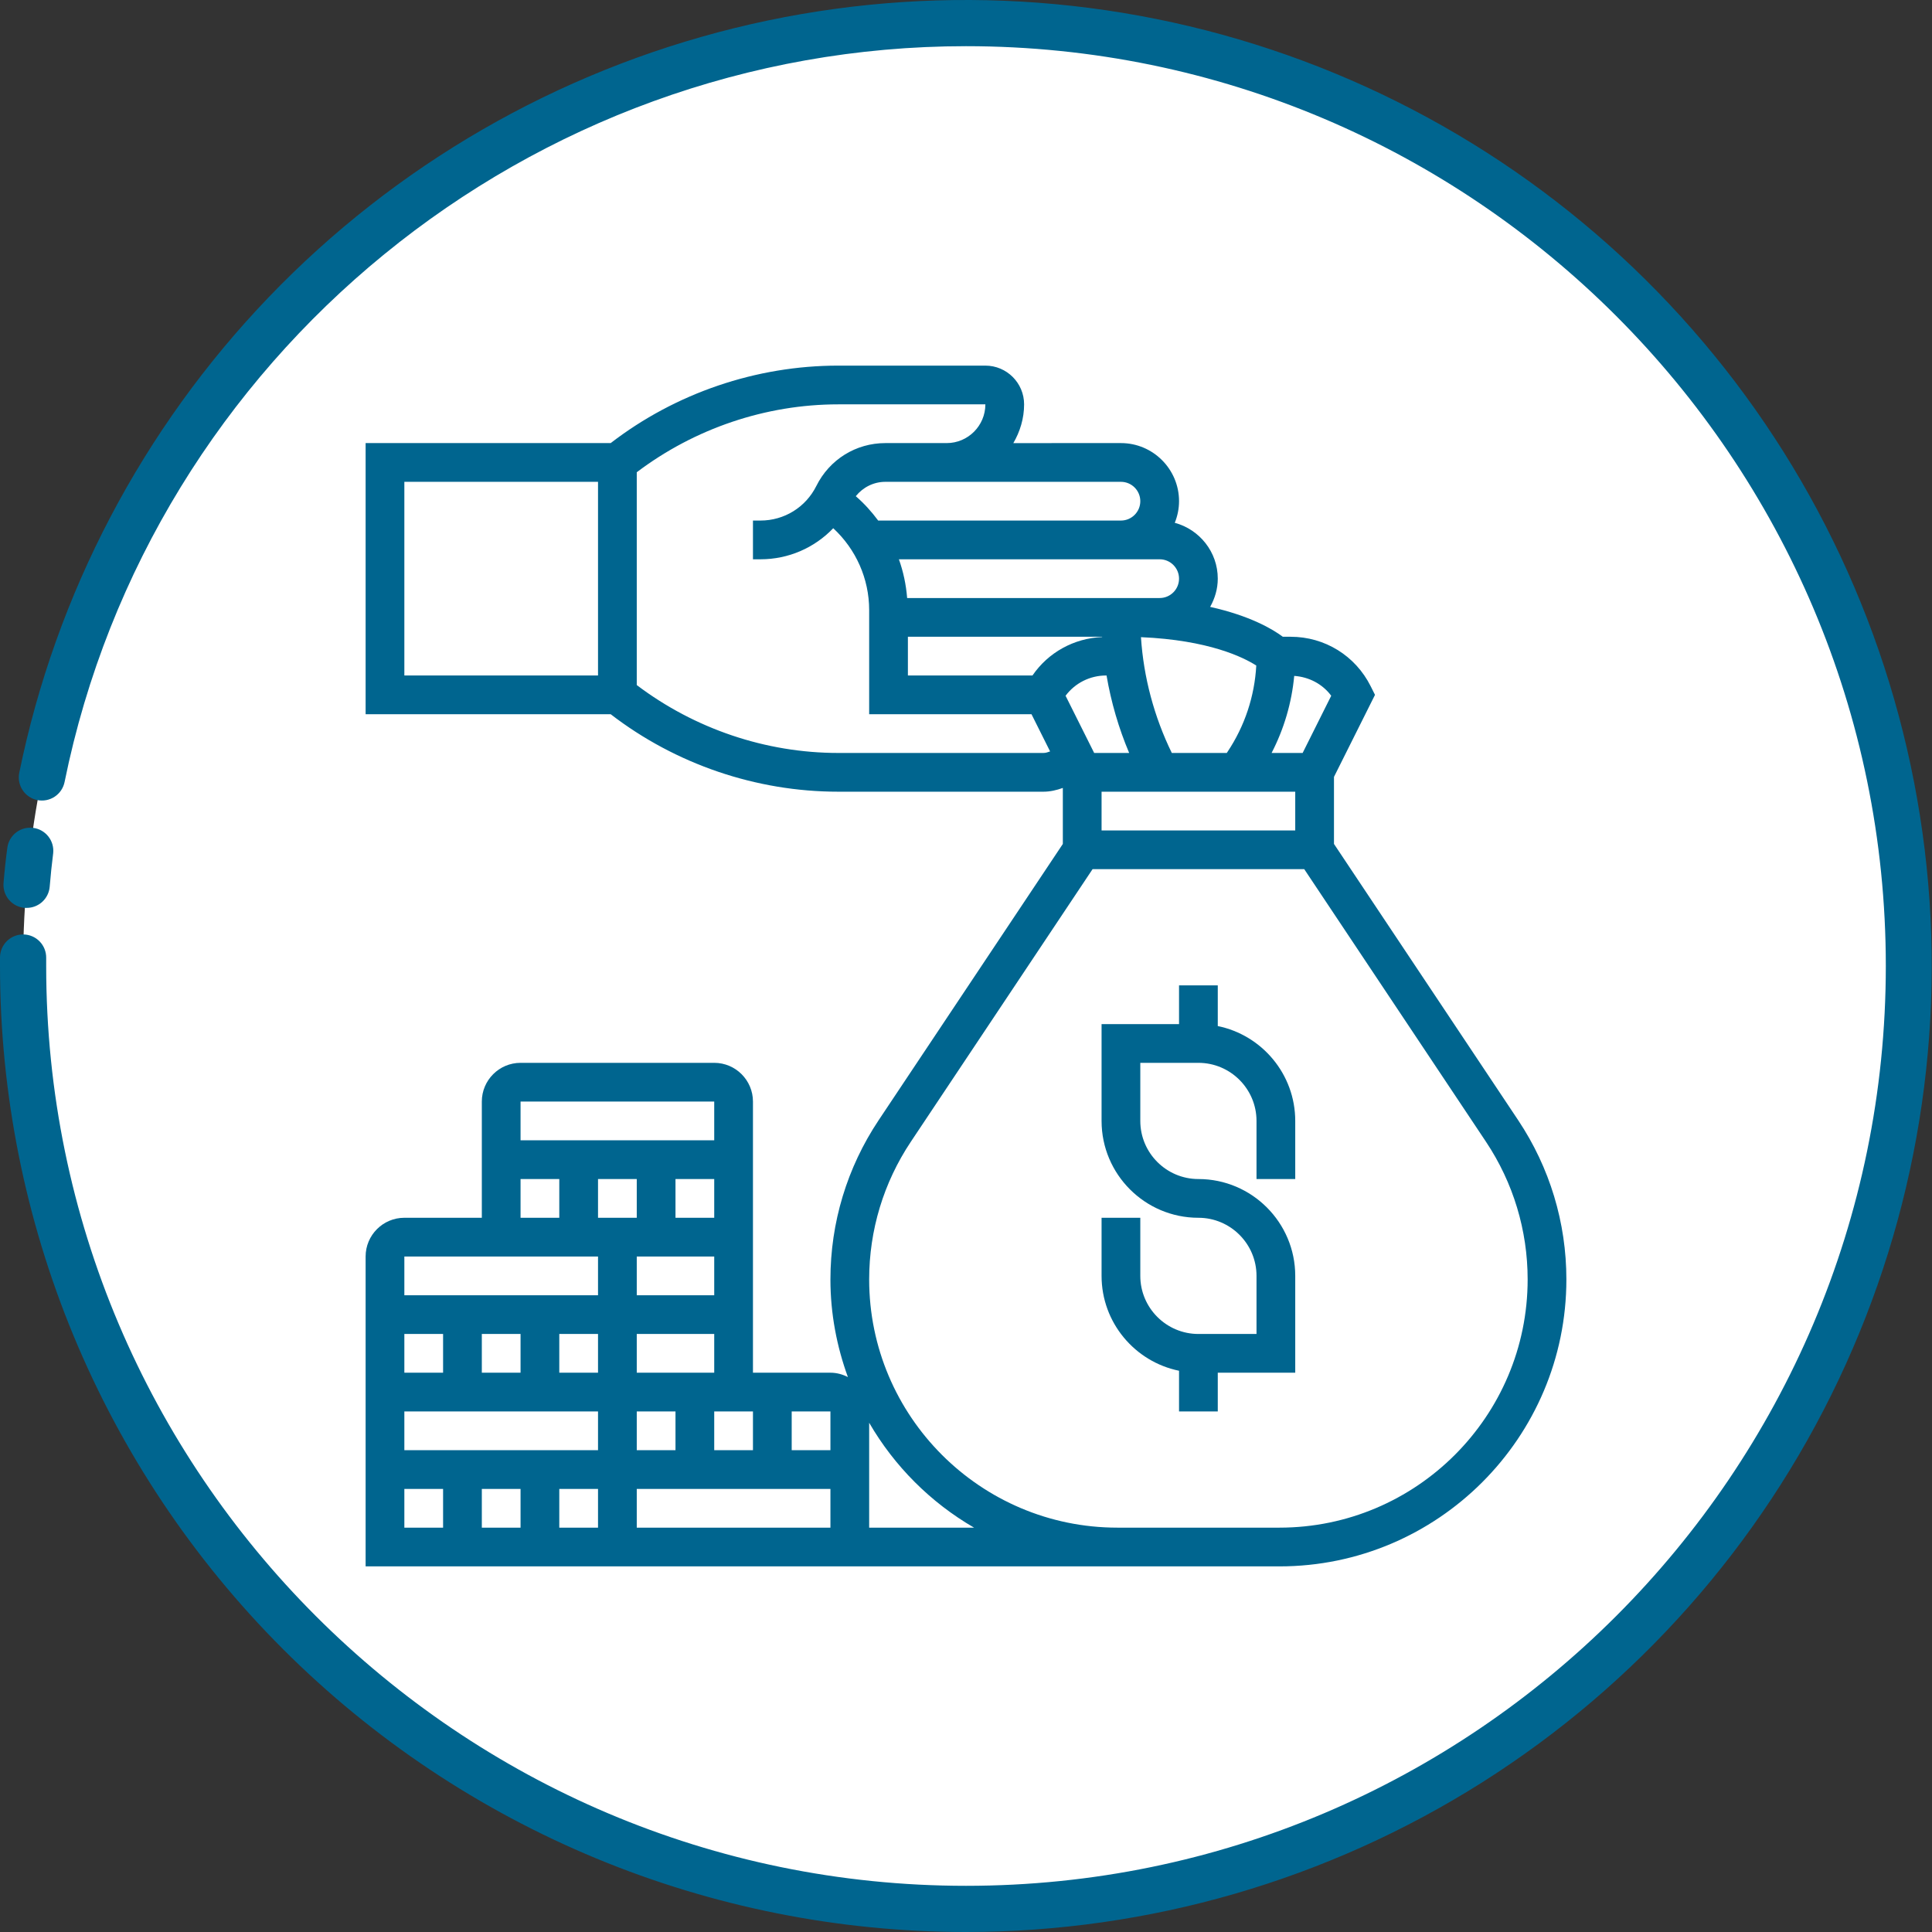
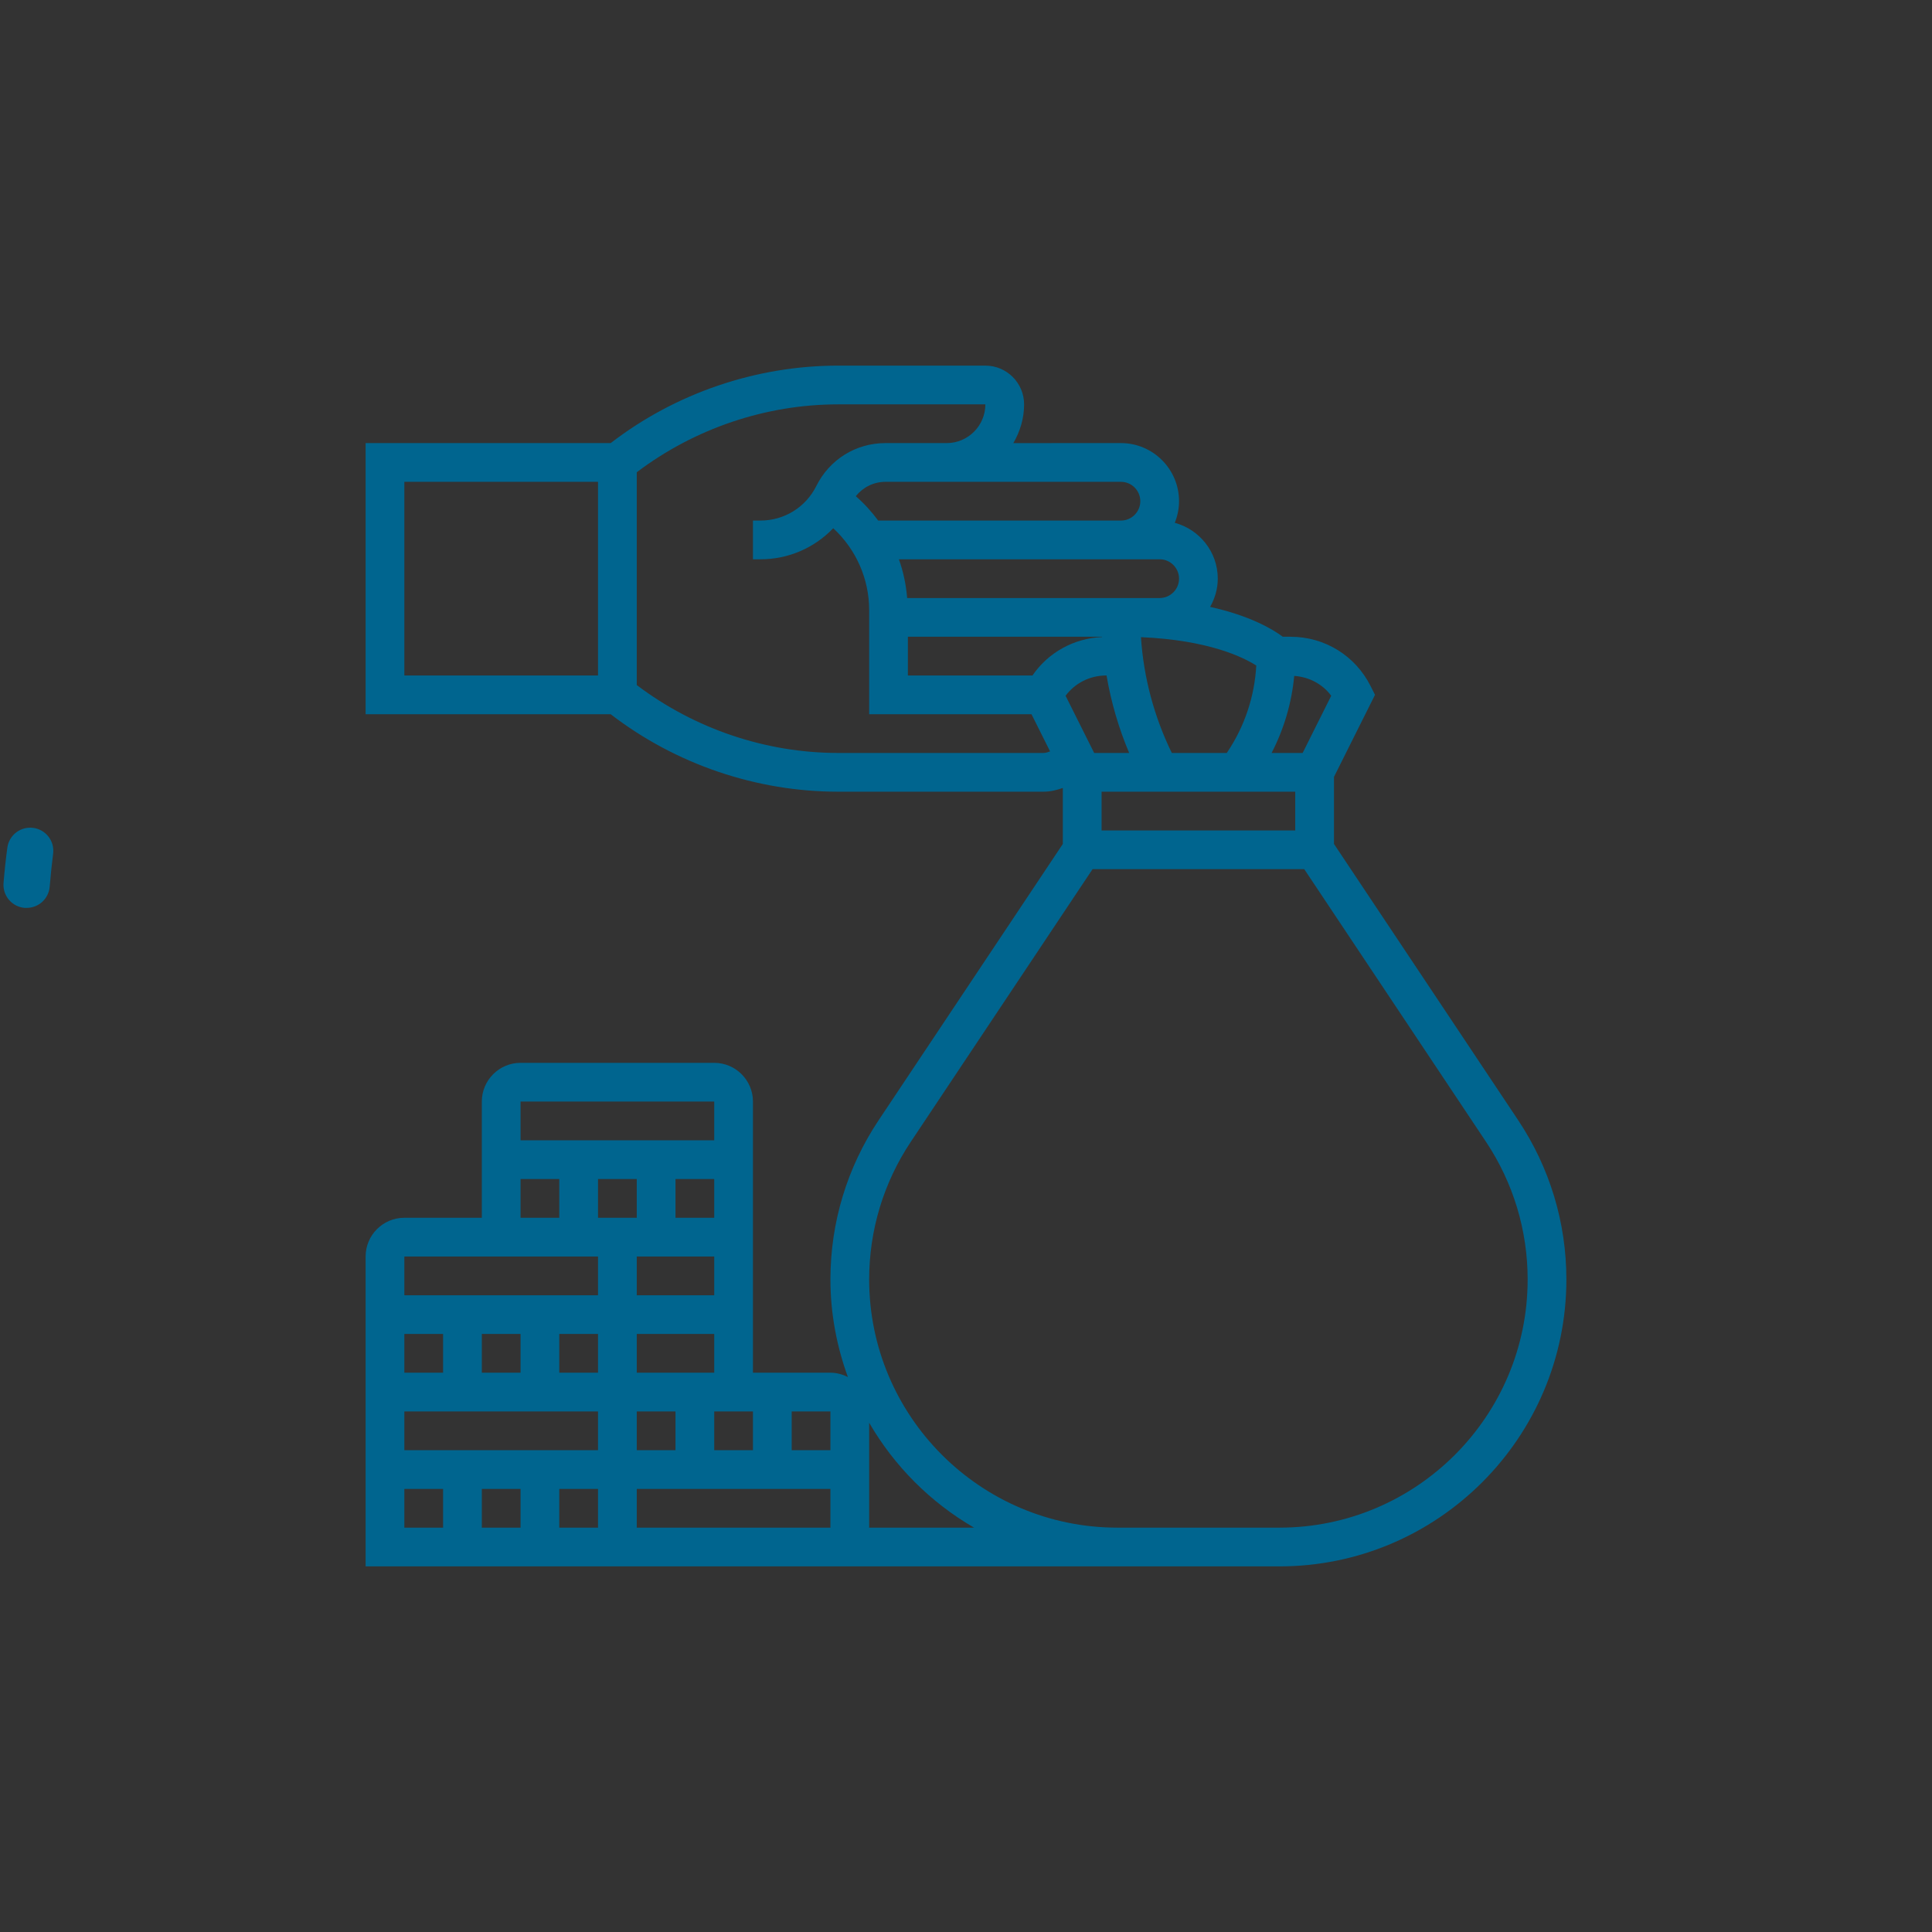
<svg xmlns="http://www.w3.org/2000/svg" width="502" height="502" viewBox="0 0 502 502" fill="none">
  <rect x="0" y="0" width="502" height="502" fill="#333333" stroke="none" />
-   <path d="M251 496C386.31 496 496 386.31 496 251C496 115.69 386.31 6 251 6C115.69 6 6 115.69 6 251C6 386.31 115.69 496 251 496Z" fill="white" />
-   <path d="M251 502C184.431 502 120.588 475.555 73.516 428.484C26.445 381.412 0 317.569 0 251V248.72C0.021 247.129 0.674 245.611 1.814 244.501C2.954 243.391 4.489 242.779 6.08 242.8C7.671 242.821 9.189 243.474 10.299 244.614C11.409 245.754 12.021 247.289 12 248.88V251C12 382.79 119.21 490 251 490C382.79 490 490 382.79 490 251C490 119.21 382.79 12 251 12C137.77 12 39.27 92.41 16.78 203.19C16.464 204.752 15.541 206.125 14.213 207.006C12.886 207.888 11.262 208.206 9.7 207.89C8.138 207.574 6.765 206.651 5.884 205.323C5.002 203.996 4.684 202.372 5 200.81C14.496 154.279 36.998 111.396 69.893 77.143C102.787 42.89 144.725 18.672 190.834 7.301C236.943 -4.07 285.331 -2.126 330.38 12.906C375.428 27.938 415.288 55.442 445.329 92.223C475.371 129.004 494.361 173.553 500.095 220.696C505.828 267.839 498.07 315.641 477.721 358.551C457.372 401.461 425.267 437.717 385.135 463.109C345.003 488.501 298.49 501.987 251 502Z" fill="#00658F" />
  <path d="M6.91 235.9H6.41C5.624 235.836 4.858 235.617 4.156 235.256C3.455 234.896 2.831 234.4 2.321 233.798C1.811 233.196 1.425 232.5 1.185 231.749C0.944 230.997 0.854 230.206 0.92 229.42C1.18 226.26 1.51 223.14 1.92 220.16C2.155 218.611 2.987 217.215 4.237 216.271C5.488 215.327 7.058 214.91 8.612 215.108C10.167 215.307 11.582 216.105 12.555 217.333C13.528 218.561 13.982 220.121 13.82 221.68C13.46 224.48 13.16 227.42 12.91 230.42C12.78 231.919 12.09 233.315 10.979 234.33C9.868 235.345 8.415 235.906 6.91 235.9Z" fill="#00658F" />
-   <path d="M316.419 266.605V256.032H306.355V266.097H286.226V291.258C286.226 305.132 297.513 316.42 311.387 316.42C319.71 316.42 326.484 323.193 326.484 331.516V346.613H311.387C303.064 346.613 296.29 339.84 296.29 331.516V316.42H286.226V331.516C286.226 343.664 294.886 353.829 306.355 356.169V366.742H316.419V356.678H336.548V331.516C336.548 317.642 325.261 306.355 311.387 306.355C303.064 306.355 296.29 299.582 296.29 291.258V276.162H311.387C319.71 276.162 326.484 282.935 326.484 291.258V306.355H336.548V291.258C336.548 279.11 327.888 268.945 316.419 266.605Z" fill="#00658F" />
  <path d="M394.48 291.077L346.613 219.282V201.865L357.271 180.548L356.144 178.299C352.179 170.373 344.213 165.452 335.361 165.452H333.323C330.63 163.449 324.773 159.987 314.437 157.692C315.659 155.508 316.419 153.032 316.419 150.355C316.419 143.395 311.664 137.578 305.248 135.842C305.947 134.101 306.355 132.214 306.355 130.226C306.355 121.902 299.581 115.129 291.258 115.129L263.299 115.134C265.03 112.16 266.097 108.748 266.097 105.065C266.097 99.514 261.583 95 256.032 95H217.802C196.481 95 175.551 102.136 158.678 115.129H95V185.581H158.678C175.556 198.574 196.481 205.71 217.802 205.71H271.129C272.87 205.71 274.551 205.312 276.161 204.733V219.287L228.294 291.082C220.102 303.371 215.774 317.677 215.774 332.442C215.774 341.359 217.43 349.879 220.313 357.81C218.945 357.11 217.415 356.677 215.774 356.677H195.645V286.226C195.645 280.675 191.131 276.161 185.581 276.161H135.258C129.707 276.161 125.194 280.675 125.194 286.226V316.419H105.065C99.514 316.419 95 320.933 95 326.484V407H332.442C373.556 407 407 373.551 407 332.437C407 317.672 402.672 303.371 394.48 291.077ZM345.898 180.78L338.471 195.645H330.404C333.63 189.4 335.627 182.632 336.282 175.622C340.131 175.894 343.629 177.73 345.898 180.78ZM268.271 175.516H235.903V165.452H286.372V165.522C279.025 165.849 272.372 169.523 268.271 175.516ZM284.303 195.645L276.871 180.78C279.332 177.489 283.191 175.516 287.413 175.516H287.519C288.697 182.425 290.669 189.199 293.397 195.645H284.303ZM286.226 205.71H336.548V215.774H286.226V205.71ZM318.956 195.348L318.759 195.645H304.478C299.893 186.27 297.136 175.984 296.461 165.557C314.089 166.312 323.097 170.801 326.423 172.93C325.981 180.936 323.429 188.64 318.956 195.348ZM301.323 155.387H291.258H286.226H235.707C235.43 151.915 234.716 148.538 233.563 145.323H301.323C304.1 145.323 306.355 147.582 306.355 150.355C306.355 153.128 304.1 155.387 301.323 155.387ZM296.29 130.226C296.29 132.999 294.036 135.258 291.258 135.258H228.179C226.478 132.963 224.555 130.825 222.361 128.927C224.228 126.613 226.991 125.194 230.056 125.194H245.968H291.258C294.036 125.194 296.29 127.453 296.29 130.226ZM105.065 125.194H155.387V175.516H105.065V125.194ZM217.802 195.645C198.941 195.645 180.468 189.36 165.452 178.002V122.708C180.468 111.35 198.941 105.065 217.802 105.065H256.032C256.032 110.615 251.523 115.129 245.988 115.129H230.056C222.407 115.129 215.538 119.381 212.111 126.275C209.343 131.816 203.777 135.258 197.593 135.258H195.645V145.323H197.593C204.894 145.323 211.633 142.343 216.504 137.251C222.397 142.706 225.839 150.355 225.839 158.532V185.581H268.019L272.85 195.243C272.297 195.444 271.738 195.645 271.129 195.645H217.802ZM155.387 346.613V356.677H145.323V346.613H155.387ZM135.258 356.677H125.194V346.613H135.258V356.677ZM115.129 356.677H105.065V346.613H115.129V356.677ZM155.387 366.742V376.806H105.065V366.742H155.387ZM185.581 376.806V366.742H195.645V376.806H185.581ZM175.516 376.806H165.452V366.742H175.516V376.806ZM135.258 386.871V396.935H125.194V386.871H135.258ZM145.323 386.871H155.387V396.935H145.323V386.871ZM165.452 386.871H215.774V396.935H165.452V386.871ZM215.774 376.806H205.71V366.742H215.774V376.806ZM165.452 356.677V346.613H185.581V356.677H165.452ZM165.452 306.355V316.419H155.387V306.355H165.452ZM185.581 316.419H175.516V306.355H185.581V316.419ZM185.581 326.484V336.548H165.452V326.484H185.581ZM185.581 286.226V296.29H135.258V286.226H185.581ZM135.258 306.355H145.323V316.419H135.258V306.355ZM155.387 326.484V336.548H105.065V326.484H155.387ZM105.065 386.871H115.129V396.935H105.065V386.871ZM225.839 396.935V369.681C232.386 380.978 241.796 390.389 253.093 396.935H225.839ZM332.442 396.935H290.337C254.769 396.935 225.839 368 225.839 332.437C225.839 319.665 229.583 307.291 236.668 296.663L283.886 225.839H338.888L386.106 296.663C393.191 307.296 396.935 319.67 396.935 332.442C396.935 368 368.005 396.935 332.442 396.935Z" fill="#00658F" />
</svg>